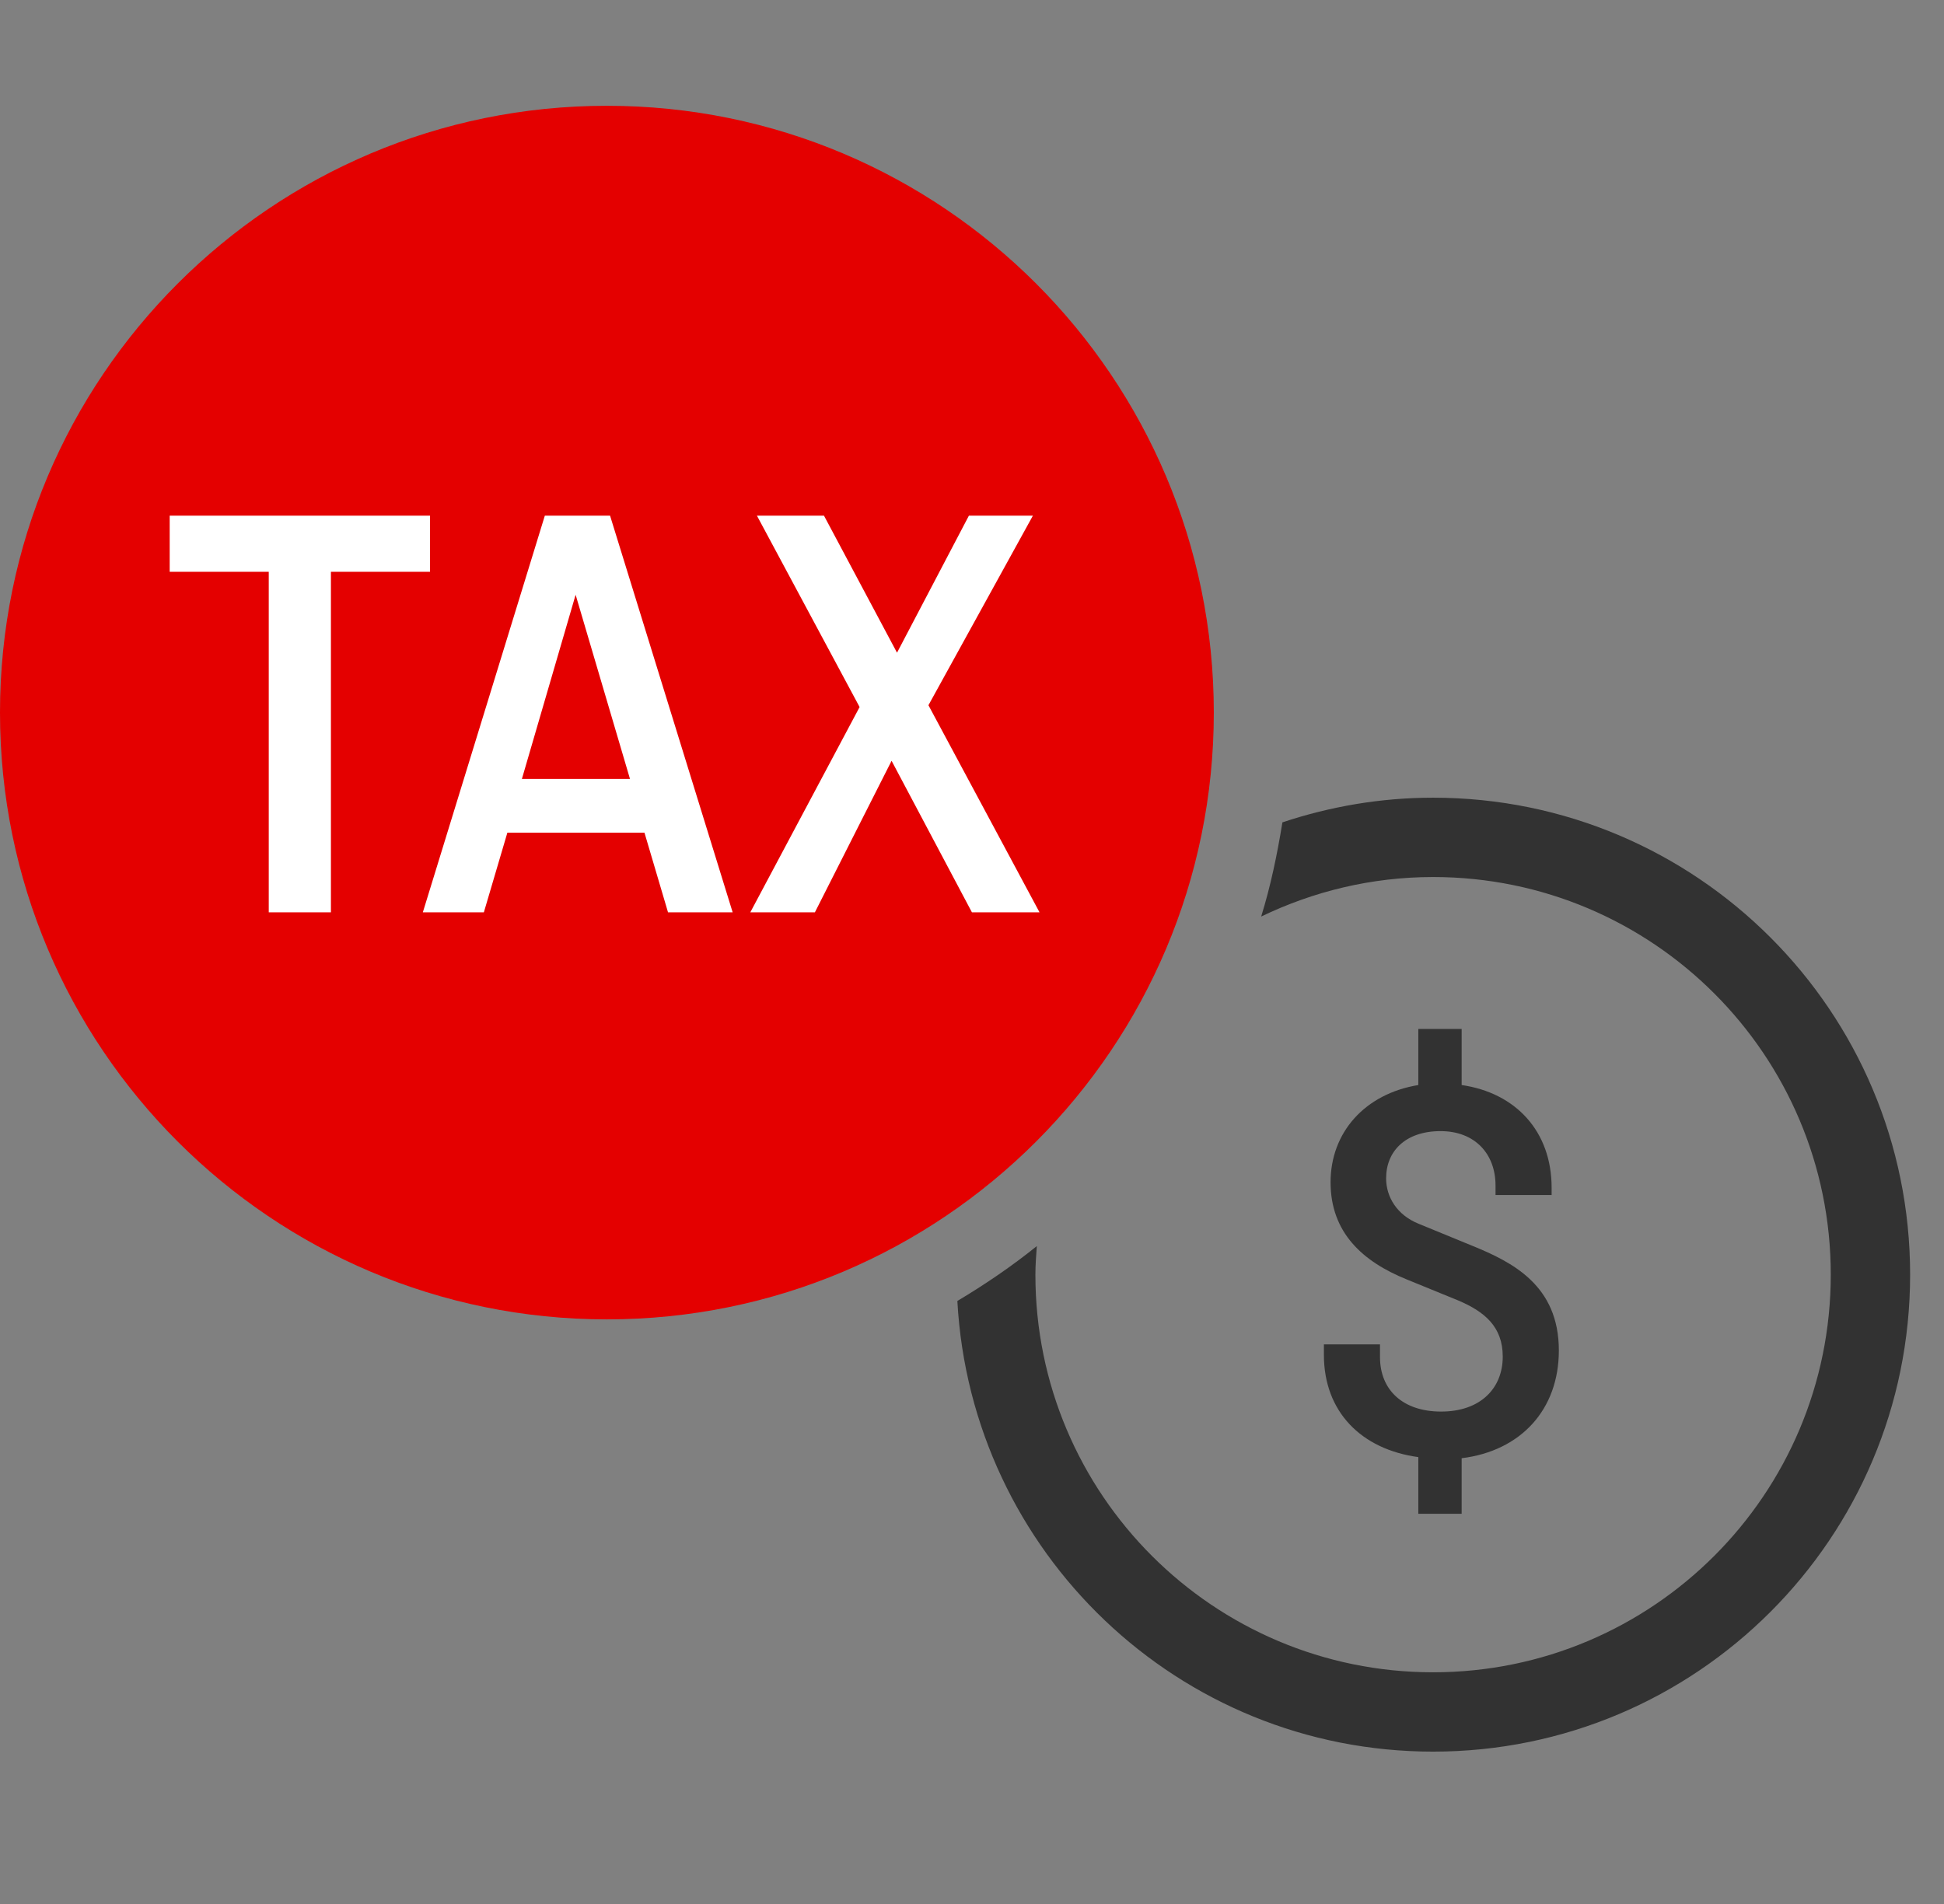
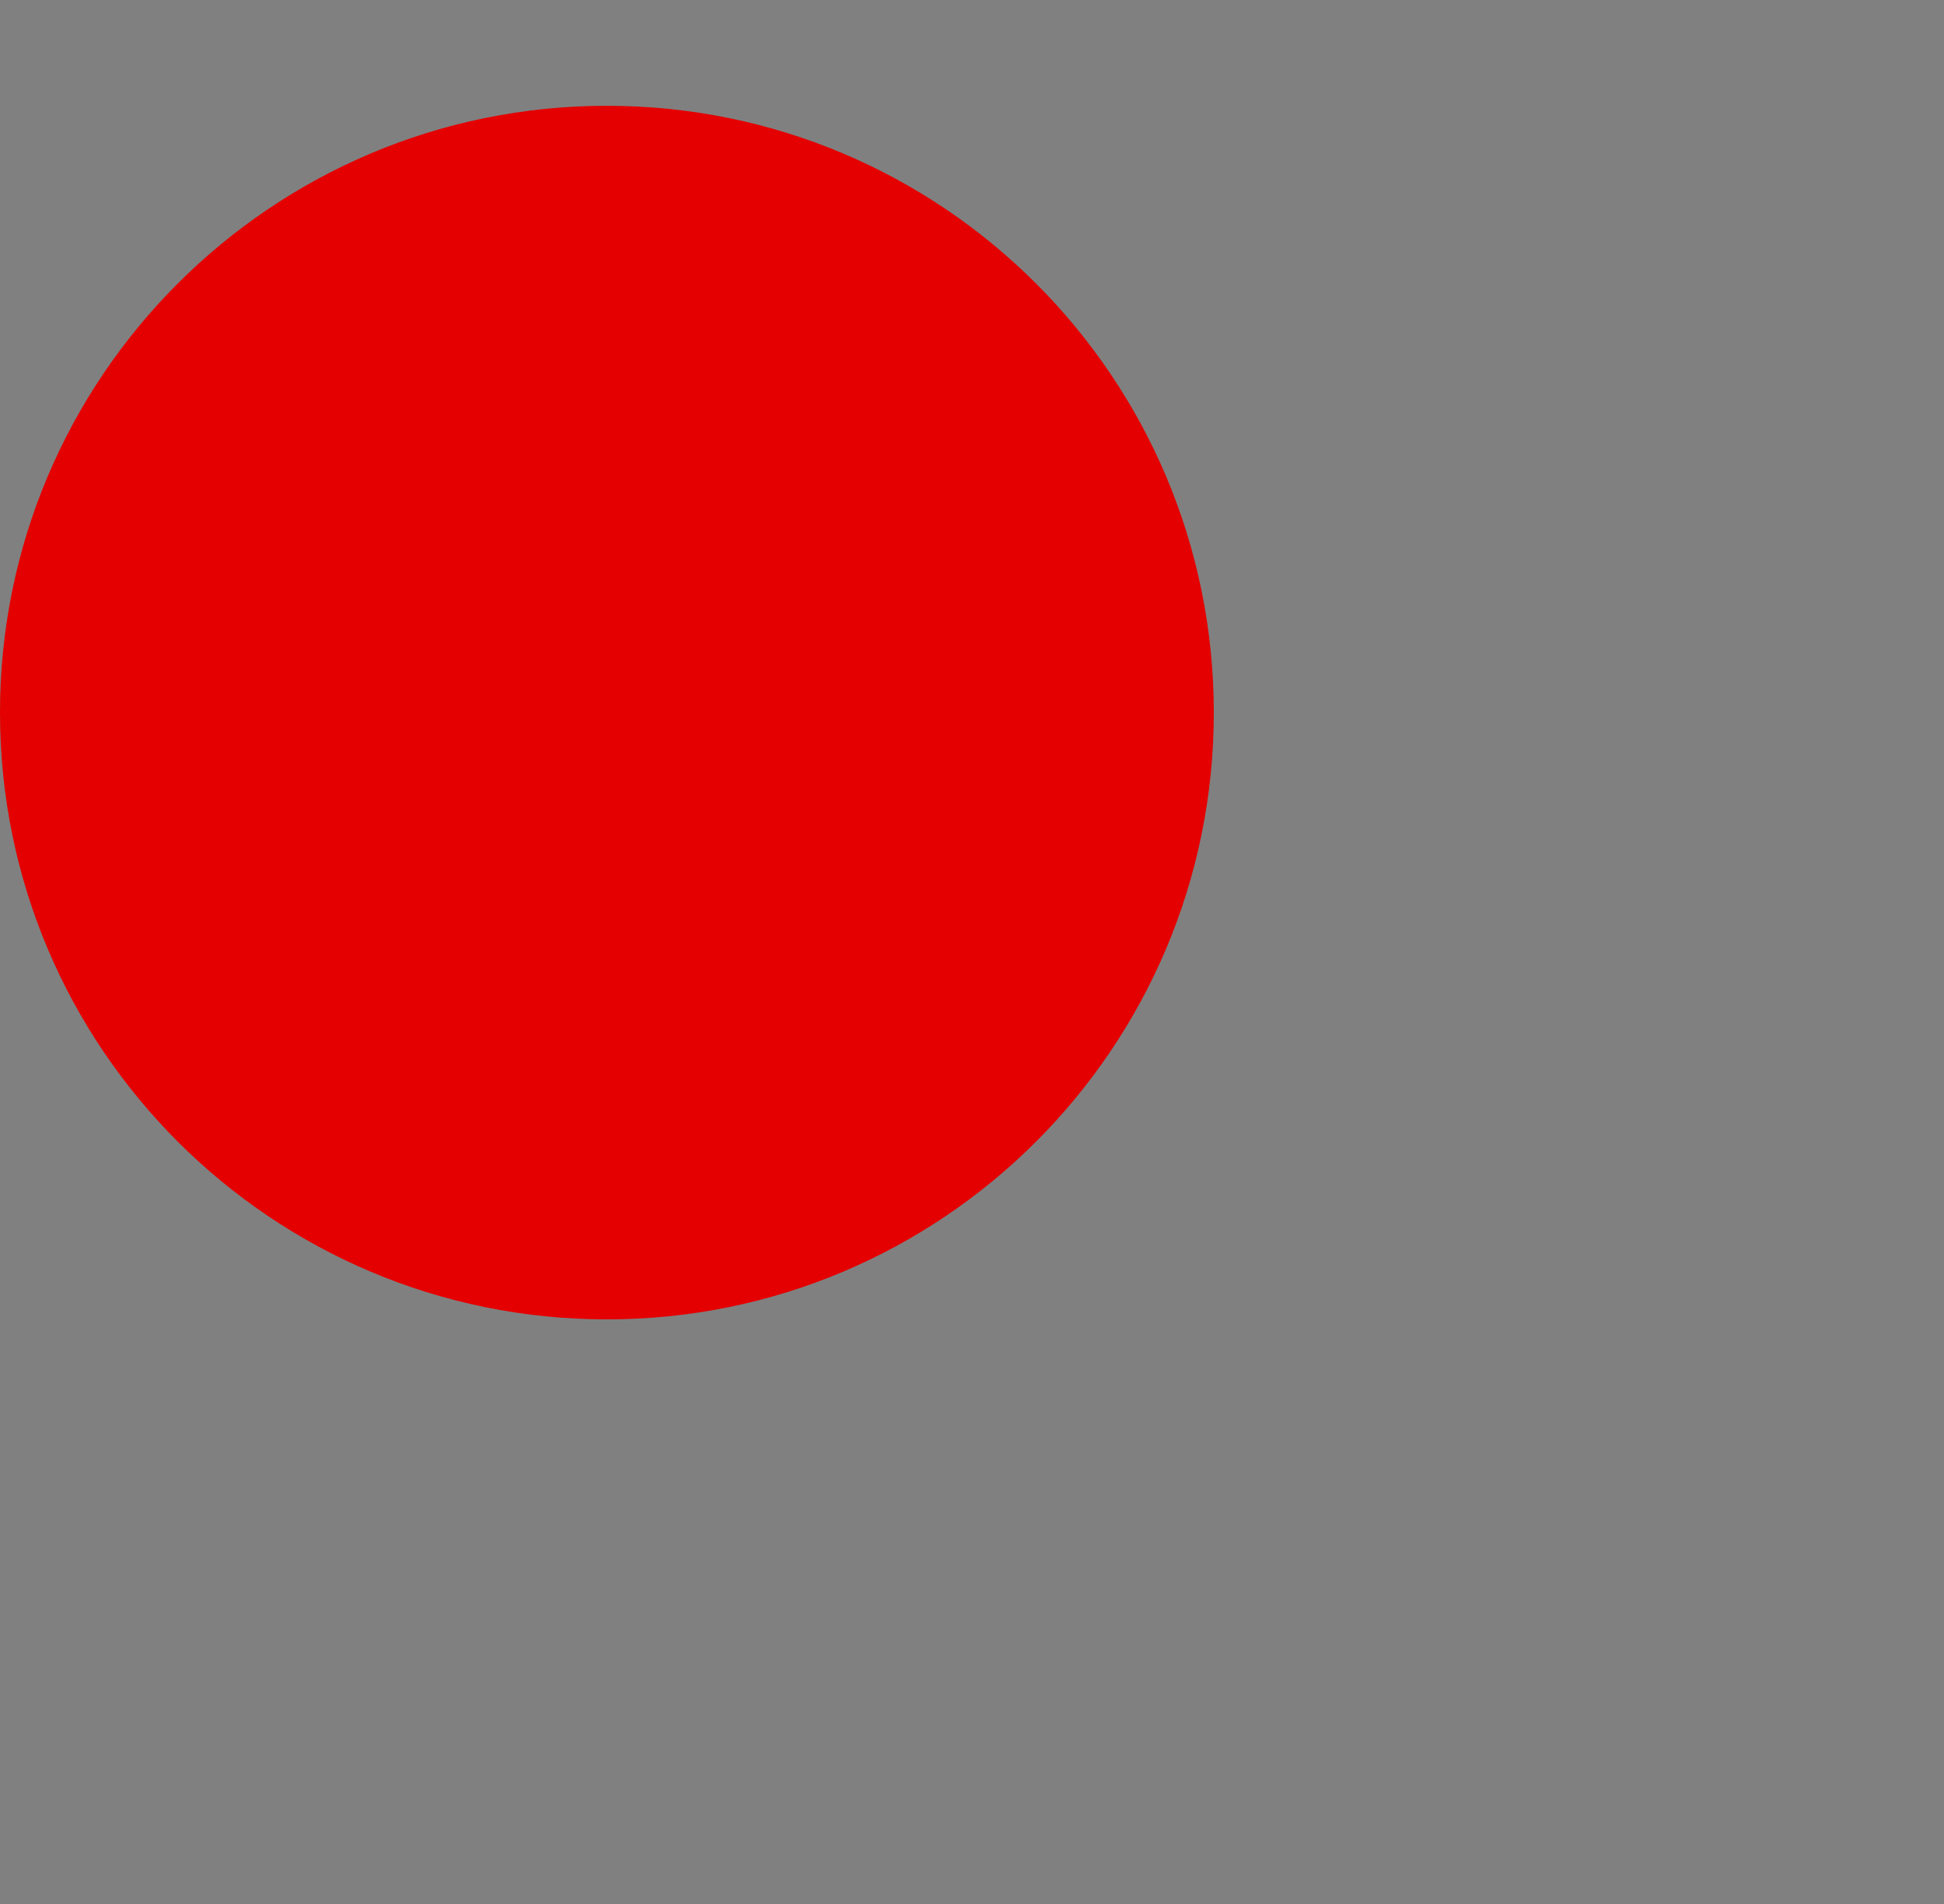
<svg xmlns="http://www.w3.org/2000/svg" width="49" height="48" viewBox="0 0 49 48" fill="none">
  <rect x="0" y="0" width="49" height="48" fill="#808080" stroke="none" />
-   <path fill-rule="evenodd" clip-rule="evenodd" d="M36.122 20.11C34.793 20.11 33.519 20.334 32.324 20.732C32.193 21.542 32.027 22.339 31.789 23.106C33.101 22.474 34.567 22.11 36.122 22.11C41.659 22.11 46.146 26.598 46.146 32.134C46.146 37.672 41.659 42.159 36.122 42.159C30.586 42.159 26.098 37.672 26.098 32.134C26.098 31.891 26.117 31.653 26.134 31.414C25.503 31.923 24.83 32.38 24.131 32.798C24.477 39.129 29.705 44.159 36.122 44.159C42.763 44.159 48.146 38.776 48.146 32.134C48.146 25.494 42.763 20.11 36.122 20.11Z" fill="#323232" />
-   <path d="M39.11 30.126H37.696V29.888C37.696 29.09 37.178 28.516 36.31 28.516C35.428 28.516 34.938 29.02 34.938 29.706C34.938 30.168 35.204 30.63 35.764 30.854L37.094 31.4C38.13 31.82 39.292 32.408 39.292 34.046C39.292 35.544 38.326 36.58 36.842 36.762V38.162H35.75V36.734C34.308 36.538 33.37 35.586 33.37 34.158V33.892H34.784V34.214C34.784 35.04 35.358 35.586 36.324 35.586C37.318 35.586 37.878 34.998 37.878 34.2C37.878 33.444 37.416 33.066 36.758 32.786L35.456 32.254C34.35 31.806 33.538 31.078 33.538 29.804C33.538 28.558 34.392 27.578 35.75 27.354V25.94H36.842V27.354C38.2 27.55 39.11 28.516 39.11 29.944V30.126Z" fill="#323232" />
  <path d="M15.297 33.262C6.849 33.262 0 26.413 0 17.964C0 9.516 6.849 2.667 15.297 2.667C23.746 2.667 30.595 9.516 30.595 17.964C30.595 26.413 23.746 33.262 15.297 33.262Z" fill="#E40000" />
-   <path fill-rule="evenodd" clip-rule="evenodd" d="M8.341 14.415L8.341 23H6.774L6.774 14.415H4.277V13L10.838 13V14.415L8.341 14.415ZM12.789 20.991L12.196 23H10.658L13.733 13L15.377 13L18.467 23H16.838L16.244 20.991L12.789 20.991ZM15.879 19.636L13.155 19.636L14.509 14.994L15.879 19.636ZM22.473 19.18L20.54 23H18.912L21.667 17.825L19.079 13H20.769L22.61 16.455L24.422 13H26.035L23.402 17.779L26.202 23H24.498L22.473 19.18Z" fill="white" />
</svg>